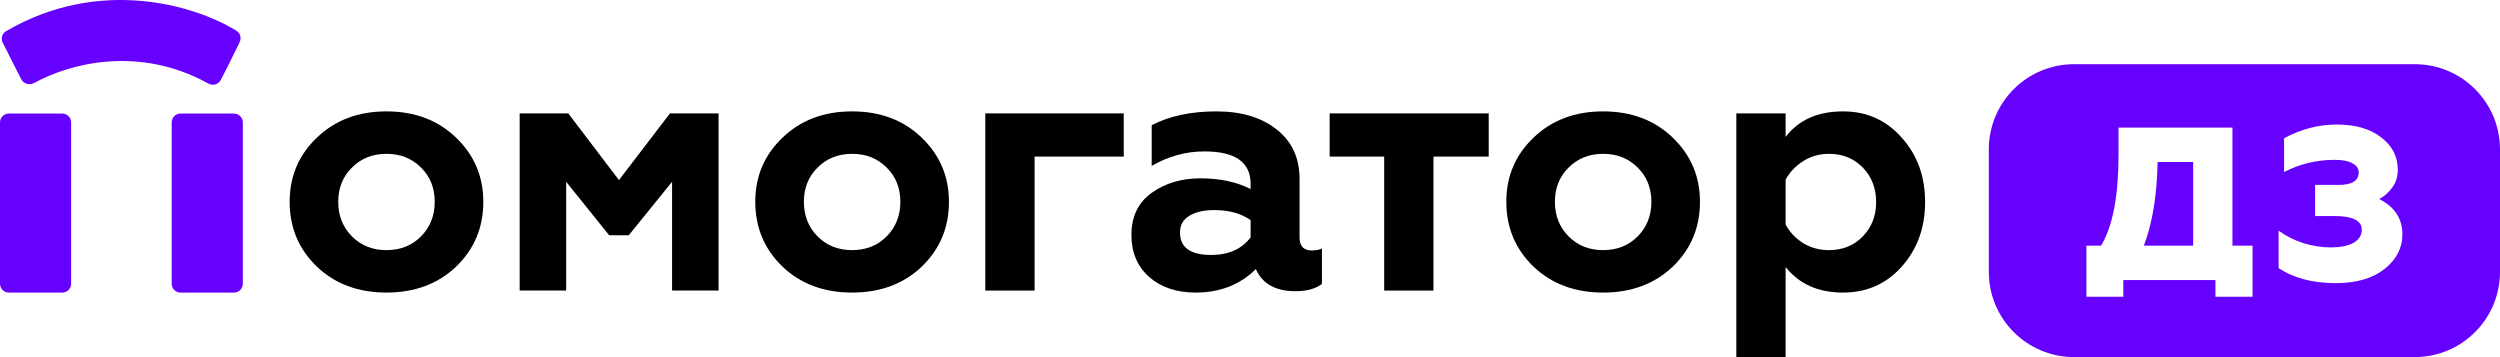
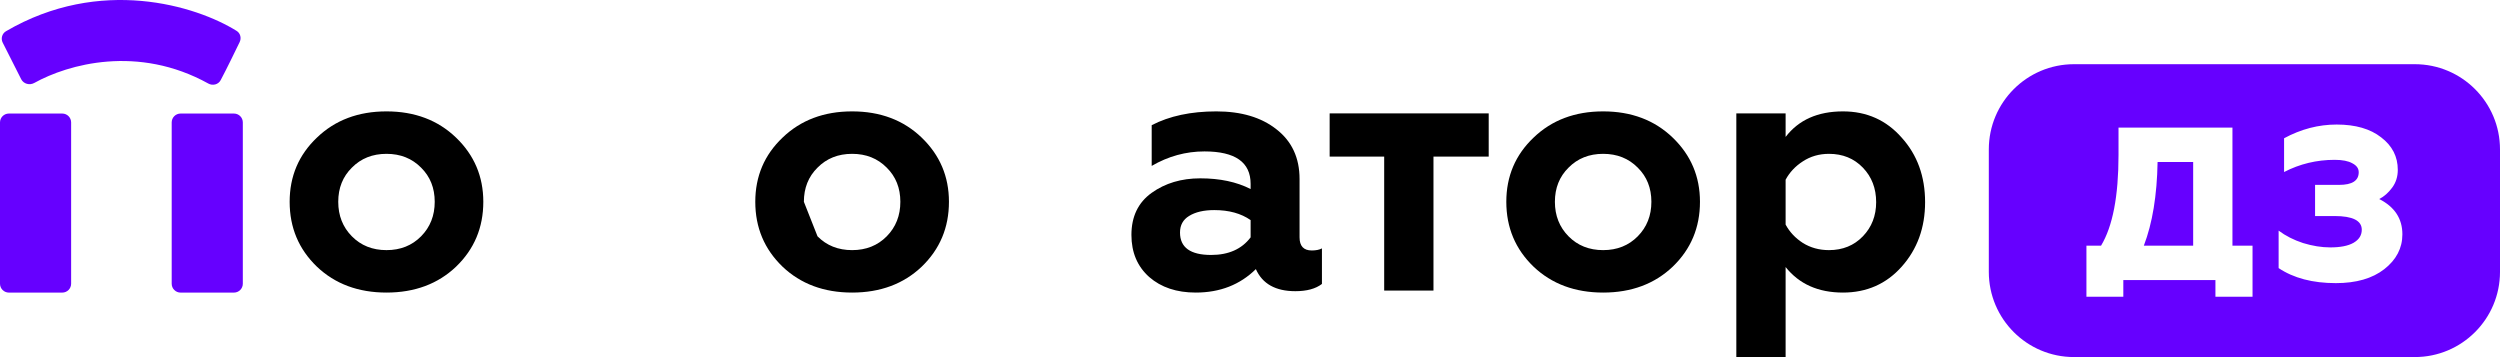
<svg xmlns="http://www.w3.org/2000/svg" width="3500" height="500" viewBox="0 0 3500 500" fill="none">
  <path d="M492.628 330.843C505.352 343.727 521.502 350.169 541.078 350.169C560.654 350.169 576.804 343.727 589.528 330.843C602.252 317.959 608.614 301.854 608.614 282.528C608.614 263.201 602.252 247.257 589.528 234.695C576.804 221.811 560.654 215.369 541.078 215.369C521.502 215.369 505.352 221.811 492.628 234.695C479.904 247.257 473.541 263.201 473.541 282.528C473.541 301.854 479.904 317.959 492.628 330.843ZM638.467 373.361C613.019 397.518 580.556 409.597 541.078 409.597C501.6 409.597 469.137 397.518 443.688 373.361C418.24 348.881 405.516 318.603 405.516 282.528C405.516 246.774 418.24 216.818 443.688 192.661C469.137 168.181 501.6 155.941 541.078 155.941C580.556 155.941 613.019 168.181 638.467 192.661C663.916 217.141 676.64 247.096 676.64 282.528C676.64 318.603 663.916 348.881 638.467 373.361Z" fill="black" />
-   <path d="M727.537 406.793V158.745H795.563L866.525 252.089L937.977 158.745H1006V406.793H940.913V254.505L880.228 329.394H852.822L792.627 254.505V406.793H727.537Z" fill="black" />
-   <path d="M1144.52 330.843C1157.24 343.727 1173.39 350.169 1192.97 350.169C1212.54 350.169 1228.69 343.727 1241.42 330.843C1254.14 317.959 1260.5 301.854 1260.5 282.528C1260.5 263.201 1254.14 247.257 1241.42 234.695C1228.69 221.811 1212.54 215.369 1192.97 215.369C1173.39 215.369 1157.24 221.811 1144.52 234.695C1131.79 247.257 1125.43 263.201 1125.43 282.528C1125.43 301.854 1131.79 317.959 1144.52 330.843ZM1290.36 373.361C1264.91 397.518 1232.44 409.597 1192.97 409.597C1153.49 409.597 1121.03 397.518 1095.58 373.361C1070.13 348.881 1057.4 318.603 1057.4 282.528C1057.4 246.774 1070.13 216.818 1095.58 192.661C1121.03 168.181 1153.49 155.941 1192.97 155.941C1232.44 155.941 1264.91 168.181 1290.36 192.661C1315.8 217.141 1328.53 247.096 1328.53 282.528C1328.53 318.603 1315.8 348.881 1290.36 373.361Z" fill="black" />
-   <path d="M1379.43 406.793V158.745H1573.23V219.234H1448.43V406.793H1379.43Z" fill="black" />
+   <path d="M1144.52 330.843C1157.24 343.727 1173.39 350.169 1192.97 350.169C1212.54 350.169 1228.69 343.727 1241.42 330.843C1254.14 317.959 1260.5 301.854 1260.5 282.528C1260.5 263.201 1254.14 247.257 1241.42 234.695C1228.69 221.811 1212.54 215.369 1192.97 215.369C1173.39 215.369 1157.24 221.811 1144.52 234.695C1131.79 247.257 1125.43 263.201 1125.43 282.528ZM1290.36 373.361C1264.91 397.518 1232.44 409.597 1192.97 409.597C1153.49 409.597 1121.03 397.518 1095.58 373.361C1070.13 348.881 1057.4 318.603 1057.4 282.528C1057.4 246.774 1070.13 216.818 1095.58 192.661C1121.03 168.181 1153.49 155.941 1192.97 155.941C1232.44 155.941 1264.91 168.181 1290.36 192.661C1315.8 217.141 1328.53 247.096 1328.53 282.528C1328.53 318.603 1315.8 348.881 1290.36 373.361Z" fill="black" />
  <path d="M1836.51 350.652C1842.39 350.652 1847.12 349.686 1850.71 347.753V397.518C1841.9 404.283 1829.5 407.665 1813.51 407.665C1785.78 407.665 1767.35 397.357 1758.21 376.743C1736.02 398.646 1707.97 409.597 1674.03 409.597C1647.28 409.597 1625.58 402.35 1608.94 387.855C1592.31 373.039 1583.99 353.39 1583.99 328.91C1583.99 303.142 1593.45 283.494 1612.37 269.966C1631.29 256.437 1653.97 249.673 1680.4 249.673C1707.8 249.673 1731.29 254.666 1750.87 264.651V257.403C1750.87 227.126 1729.34 211.987 1686.27 211.987C1660.17 211.987 1635.53 218.751 1612.37 232.279V175.267C1637.17 162.383 1667.35 155.941 1702.91 155.941C1737.82 155.941 1765.88 164.316 1787.08 181.065C1808.62 197.814 1819.38 221.006 1819.38 250.639V332.293C1819.38 344.532 1825.09 350.652 1836.51 350.652ZM1750.87 332.293V308.135C1737.49 298.794 1720.53 294.123 1699.97 294.123C1685.29 294.123 1673.54 296.861 1664.74 302.337C1656.25 307.491 1652.01 315.221 1652.01 325.528C1652.01 346.465 1666.53 356.933 1695.57 356.933C1720.04 356.933 1738.47 348.72 1750.87 332.293Z" fill="black" />
  <path d="M1937.86 406.793V219.234H1861.51V158.745H2084.18V219.234H2006.86V406.793H1937.86Z" fill="black" />
  <path d="M2195.95 330.843C2208.67 343.727 2224.82 350.169 2244.4 350.169C2263.98 350.169 2280.13 343.727 2292.85 330.843C2305.57 317.959 2311.94 301.854 2311.94 282.528C2311.94 263.201 2305.57 247.257 2292.85 234.695C2280.13 221.811 2263.98 215.369 2244.4 215.369C2224.82 215.369 2208.67 221.811 2195.95 234.695C2183.23 247.257 2176.86 263.201 2176.86 282.528C2176.86 301.854 2183.23 317.959 2195.95 330.843ZM2341.79 373.361C2316.34 397.518 2283.88 409.597 2244.4 409.597C2204.92 409.597 2172.46 397.518 2147.01 373.361C2121.56 348.881 2108.84 318.603 2108.84 282.528C2108.84 246.774 2121.56 216.818 2147.01 192.661C2172.46 168.181 2204.92 155.941 2244.4 155.941C2283.88 155.941 2316.34 168.181 2341.79 192.661C2367.24 217.141 2379.96 247.096 2379.96 282.528C2379.96 318.603 2367.24 348.881 2341.79 373.361Z" fill="black" />
  <path d="M2580.13 155.941C2613.4 155.941 2640.81 168.181 2662.34 192.661C2684.2 216.818 2695.13 246.935 2695.13 283.011C2695.13 318.764 2684.2 348.881 2662.34 373.361C2640.81 397.518 2613.4 409.597 2580.13 409.597C2545.54 409.597 2518.79 397.68 2499.86 373.844V499.947H2430.86V158.745H2499.86V191.694C2518.13 167.859 2544.89 155.941 2580.13 155.941ZM2560.55 215.369C2546.85 215.369 2534.61 218.912 2523.84 225.998C2513.4 232.763 2505.41 241.298 2499.86 251.606V314.416C2505.41 324.723 2513.4 333.259 2523.84 340.023C2534.61 346.787 2546.85 350.169 2560.55 350.169C2579.8 350.169 2595.62 343.727 2608.02 330.843C2620.42 317.959 2626.62 302.015 2626.62 283.011C2626.62 263.684 2620.42 247.579 2608.02 234.695C2595.62 221.811 2579.8 215.369 2560.55 215.369Z" fill="black" />
  <path d="M0 171.389C0 164.527 5.563 158.964 12.425 158.964H87.157C94.019 158.964 99.582 164.527 99.582 171.389V397.21C99.582 404.072 94.019 409.635 87.157 409.635H12.425C5.563 409.635 0 404.072 0 397.21V171.389Z" fill="#6600FF" />
  <path d="M240.367 171.389C240.367 164.527 245.93 158.964 252.792 158.964H327.524C334.386 158.964 339.949 164.527 339.949 171.389V397.21C339.949 404.072 334.386 409.635 327.524 409.635H252.792C245.93 409.635 240.367 404.072 240.367 397.21V171.389Z" fill="#6600FF" />
  <path d="M29.649 110.852L3.794 59.701C0.903 53.982 2.858 46.959 8.39 43.723C140.086 -33.306 274.346 7.749 331.37 43.32C336.651 46.614 338.218 53.439 335.471 59.023C328.752 72.683 318.209 94.77 308.919 112.235C305.628 118.421 297.818 120.365 291.688 116.97C193.104 62.366 95.419 89.808 48.016 116.114C41.472 119.745 33.025 117.531 29.649 110.852Z" fill="#6600FF" />
  <path fill-rule="evenodd" clip-rule="evenodd" d="M2903.61 89.871C2837.73 89.871 2784.33 143.273 2784.33 209.149V380.611C2784.33 446.486 2837.73 499.889 2903.61 499.889H3380.72C3446.6 499.889 3500 446.486 3500 380.611V209.149C3500 143.273 3446.6 89.871 3380.72 89.871H2903.61ZM3190.07 375.337C3211.05 389.366 3237.74 396.38 3270.13 396.38C3298.65 396.38 3321.26 389.874 3337.96 376.862C3354.87 363.646 3363.33 347.381 3363.33 328.066C3363.33 306.108 3352.53 289.639 3330.94 278.66C3337.66 275.204 3343.67 269.918 3348.97 262.802C3354.26 255.686 3356.91 247.35 3356.91 237.794C3356.91 219.292 3349.17 204.145 3333.69 192.353C3318.41 180.357 3297.63 174.359 3271.35 174.359C3245.89 174.359 3221.34 180.764 3197.71 193.573V240.844C3219.71 229.458 3243.34 223.765 3268.6 223.765C3279.4 223.765 3287.65 225.392 3293.35 228.645C3299.26 231.694 3302.21 235.862 3302.21 241.149C3302.21 252.941 3293.05 258.837 3274.71 258.837H3241.1V302.448H3268.29C3293.76 302.448 3306.49 308.853 3306.49 321.662C3306.49 329.388 3302.62 335.487 3294.88 339.96C3287.34 344.23 3276.54 346.365 3262.49 346.365C3250.27 346.365 3237.53 344.331 3224.29 340.265C3211.25 335.995 3199.85 330.201 3190.07 322.882V375.337ZM2921 343.925V415.4H2972.65V392.111H3101.6V415.4H3153.55V343.925H3125.43V178.629H2965.92V217.056C2965.92 274.594 2957.78 316.884 2941.48 343.925H2921ZM3070.43 343.925H3001.37C3013.39 312.614 3019.81 273.577 3020.62 226.815H3070.43V343.925Z" fill="#6600FF" />
</svg>